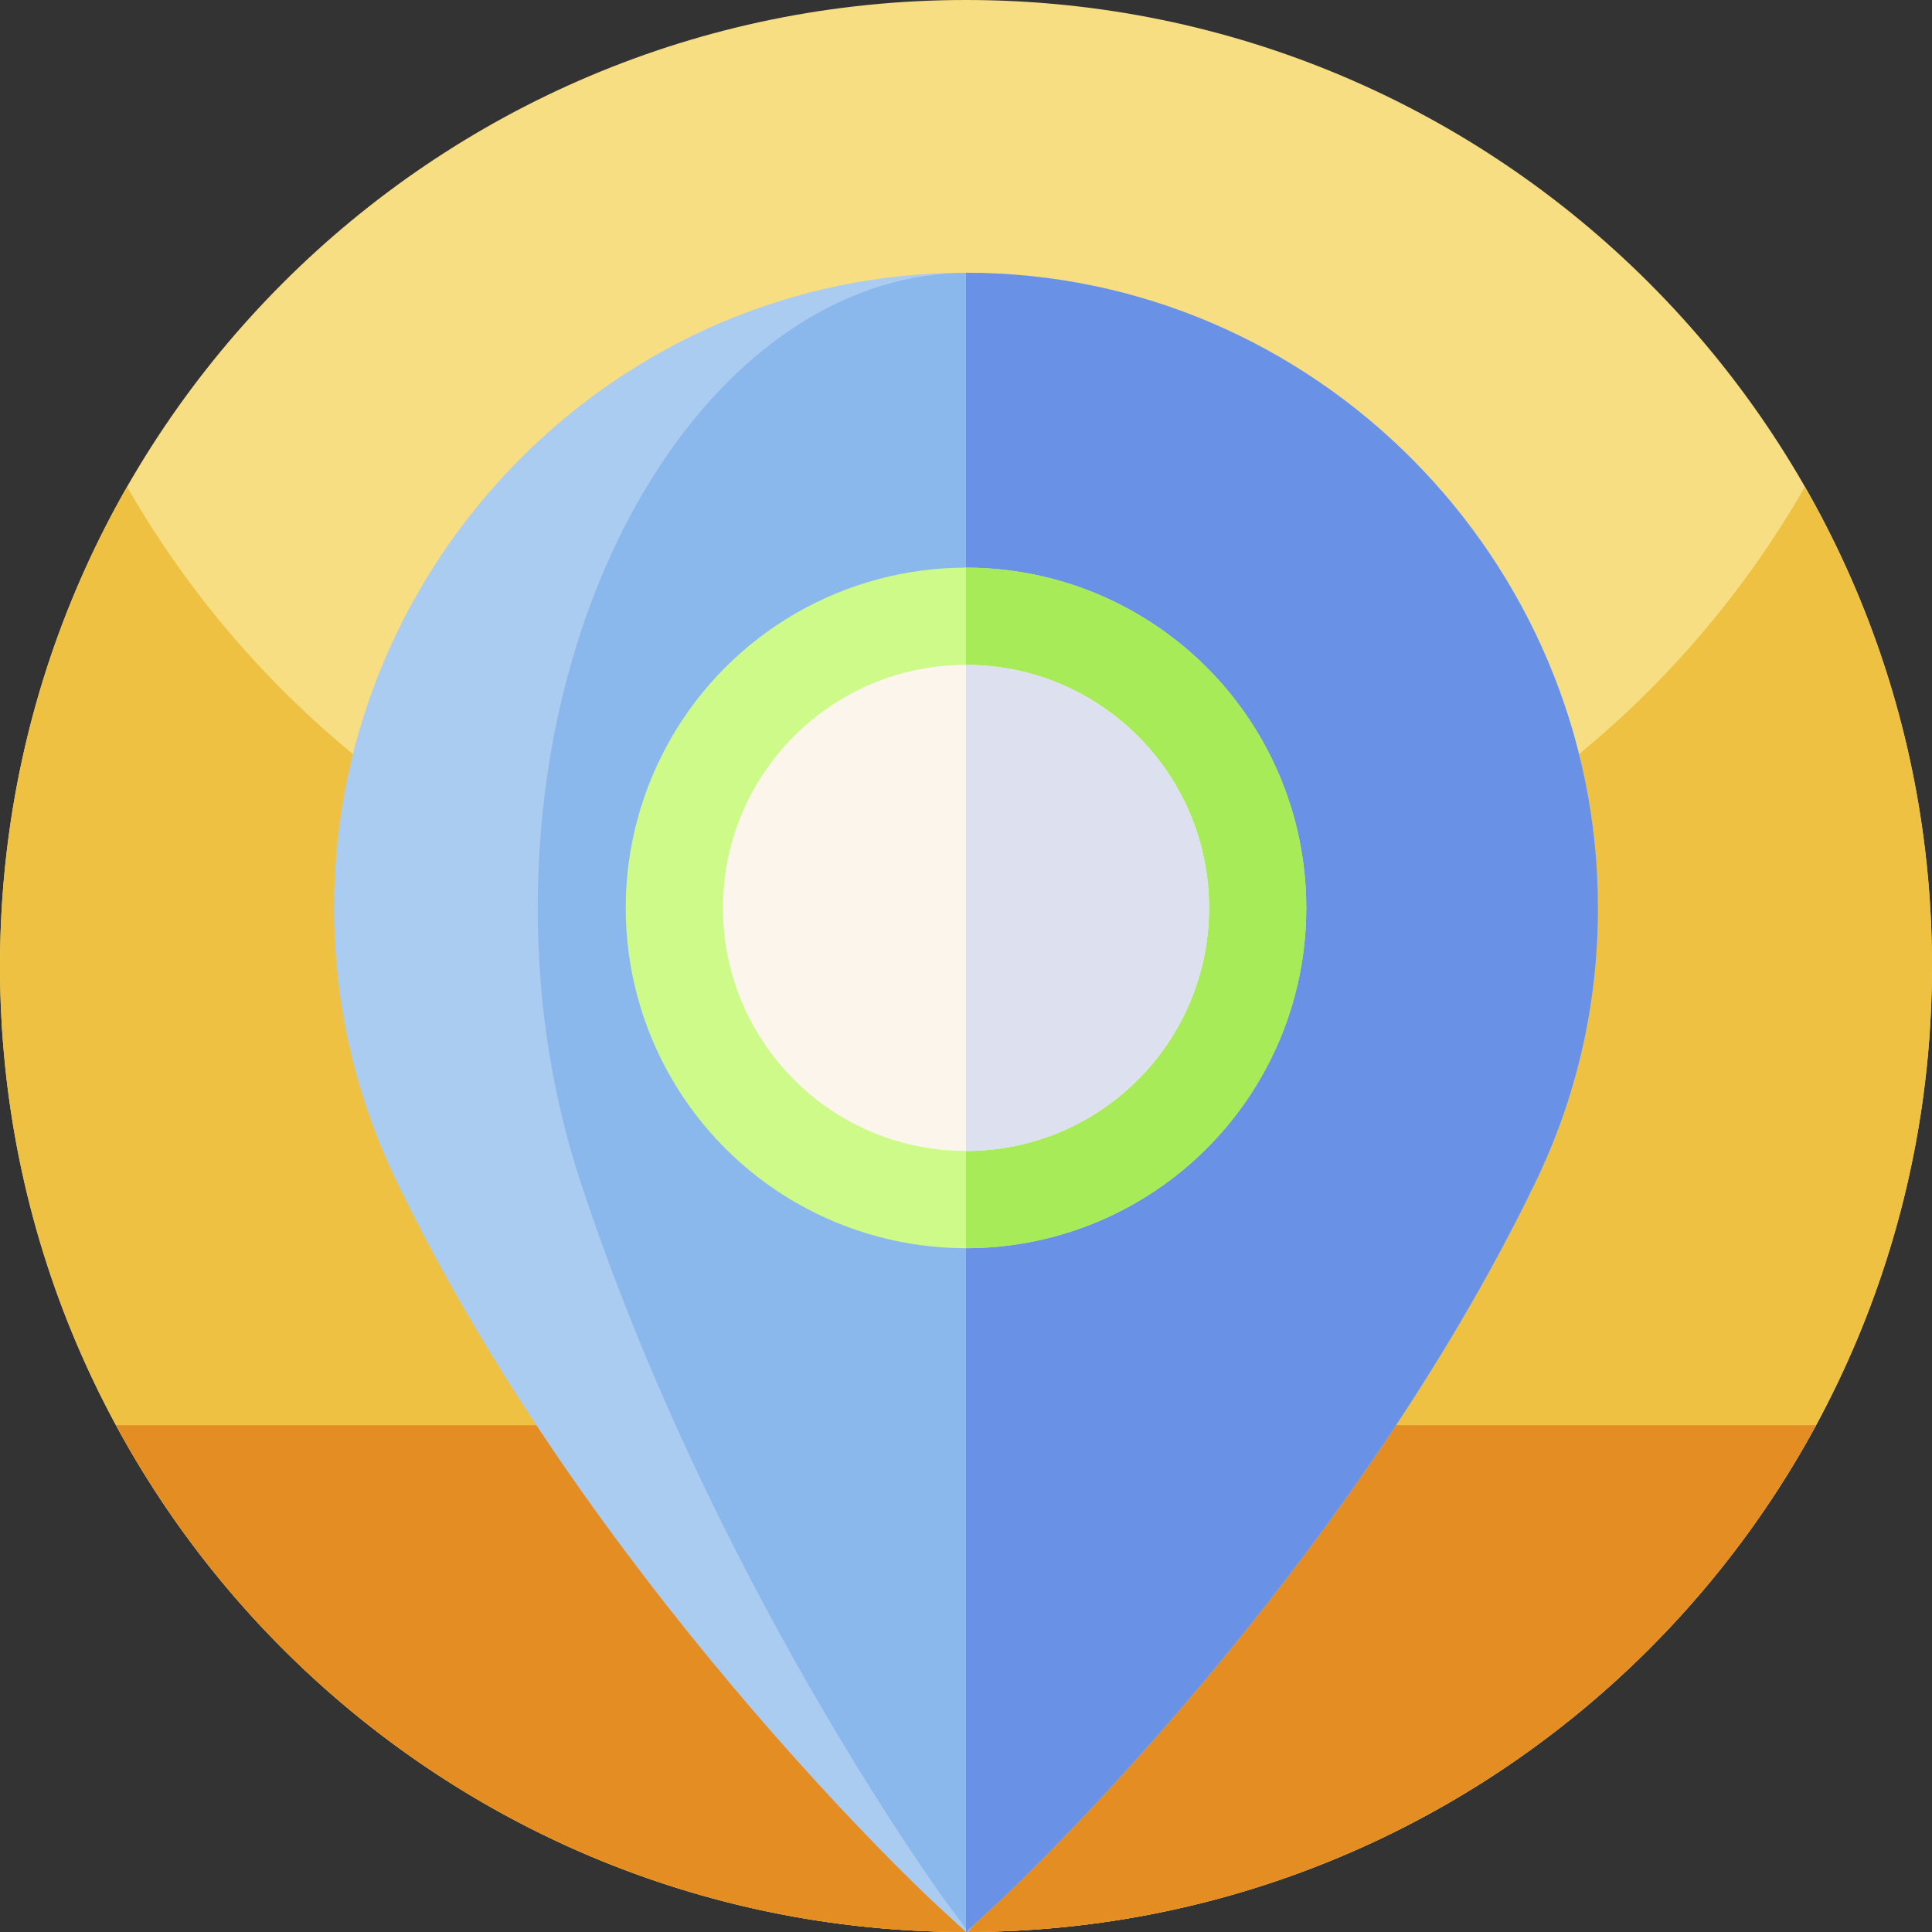
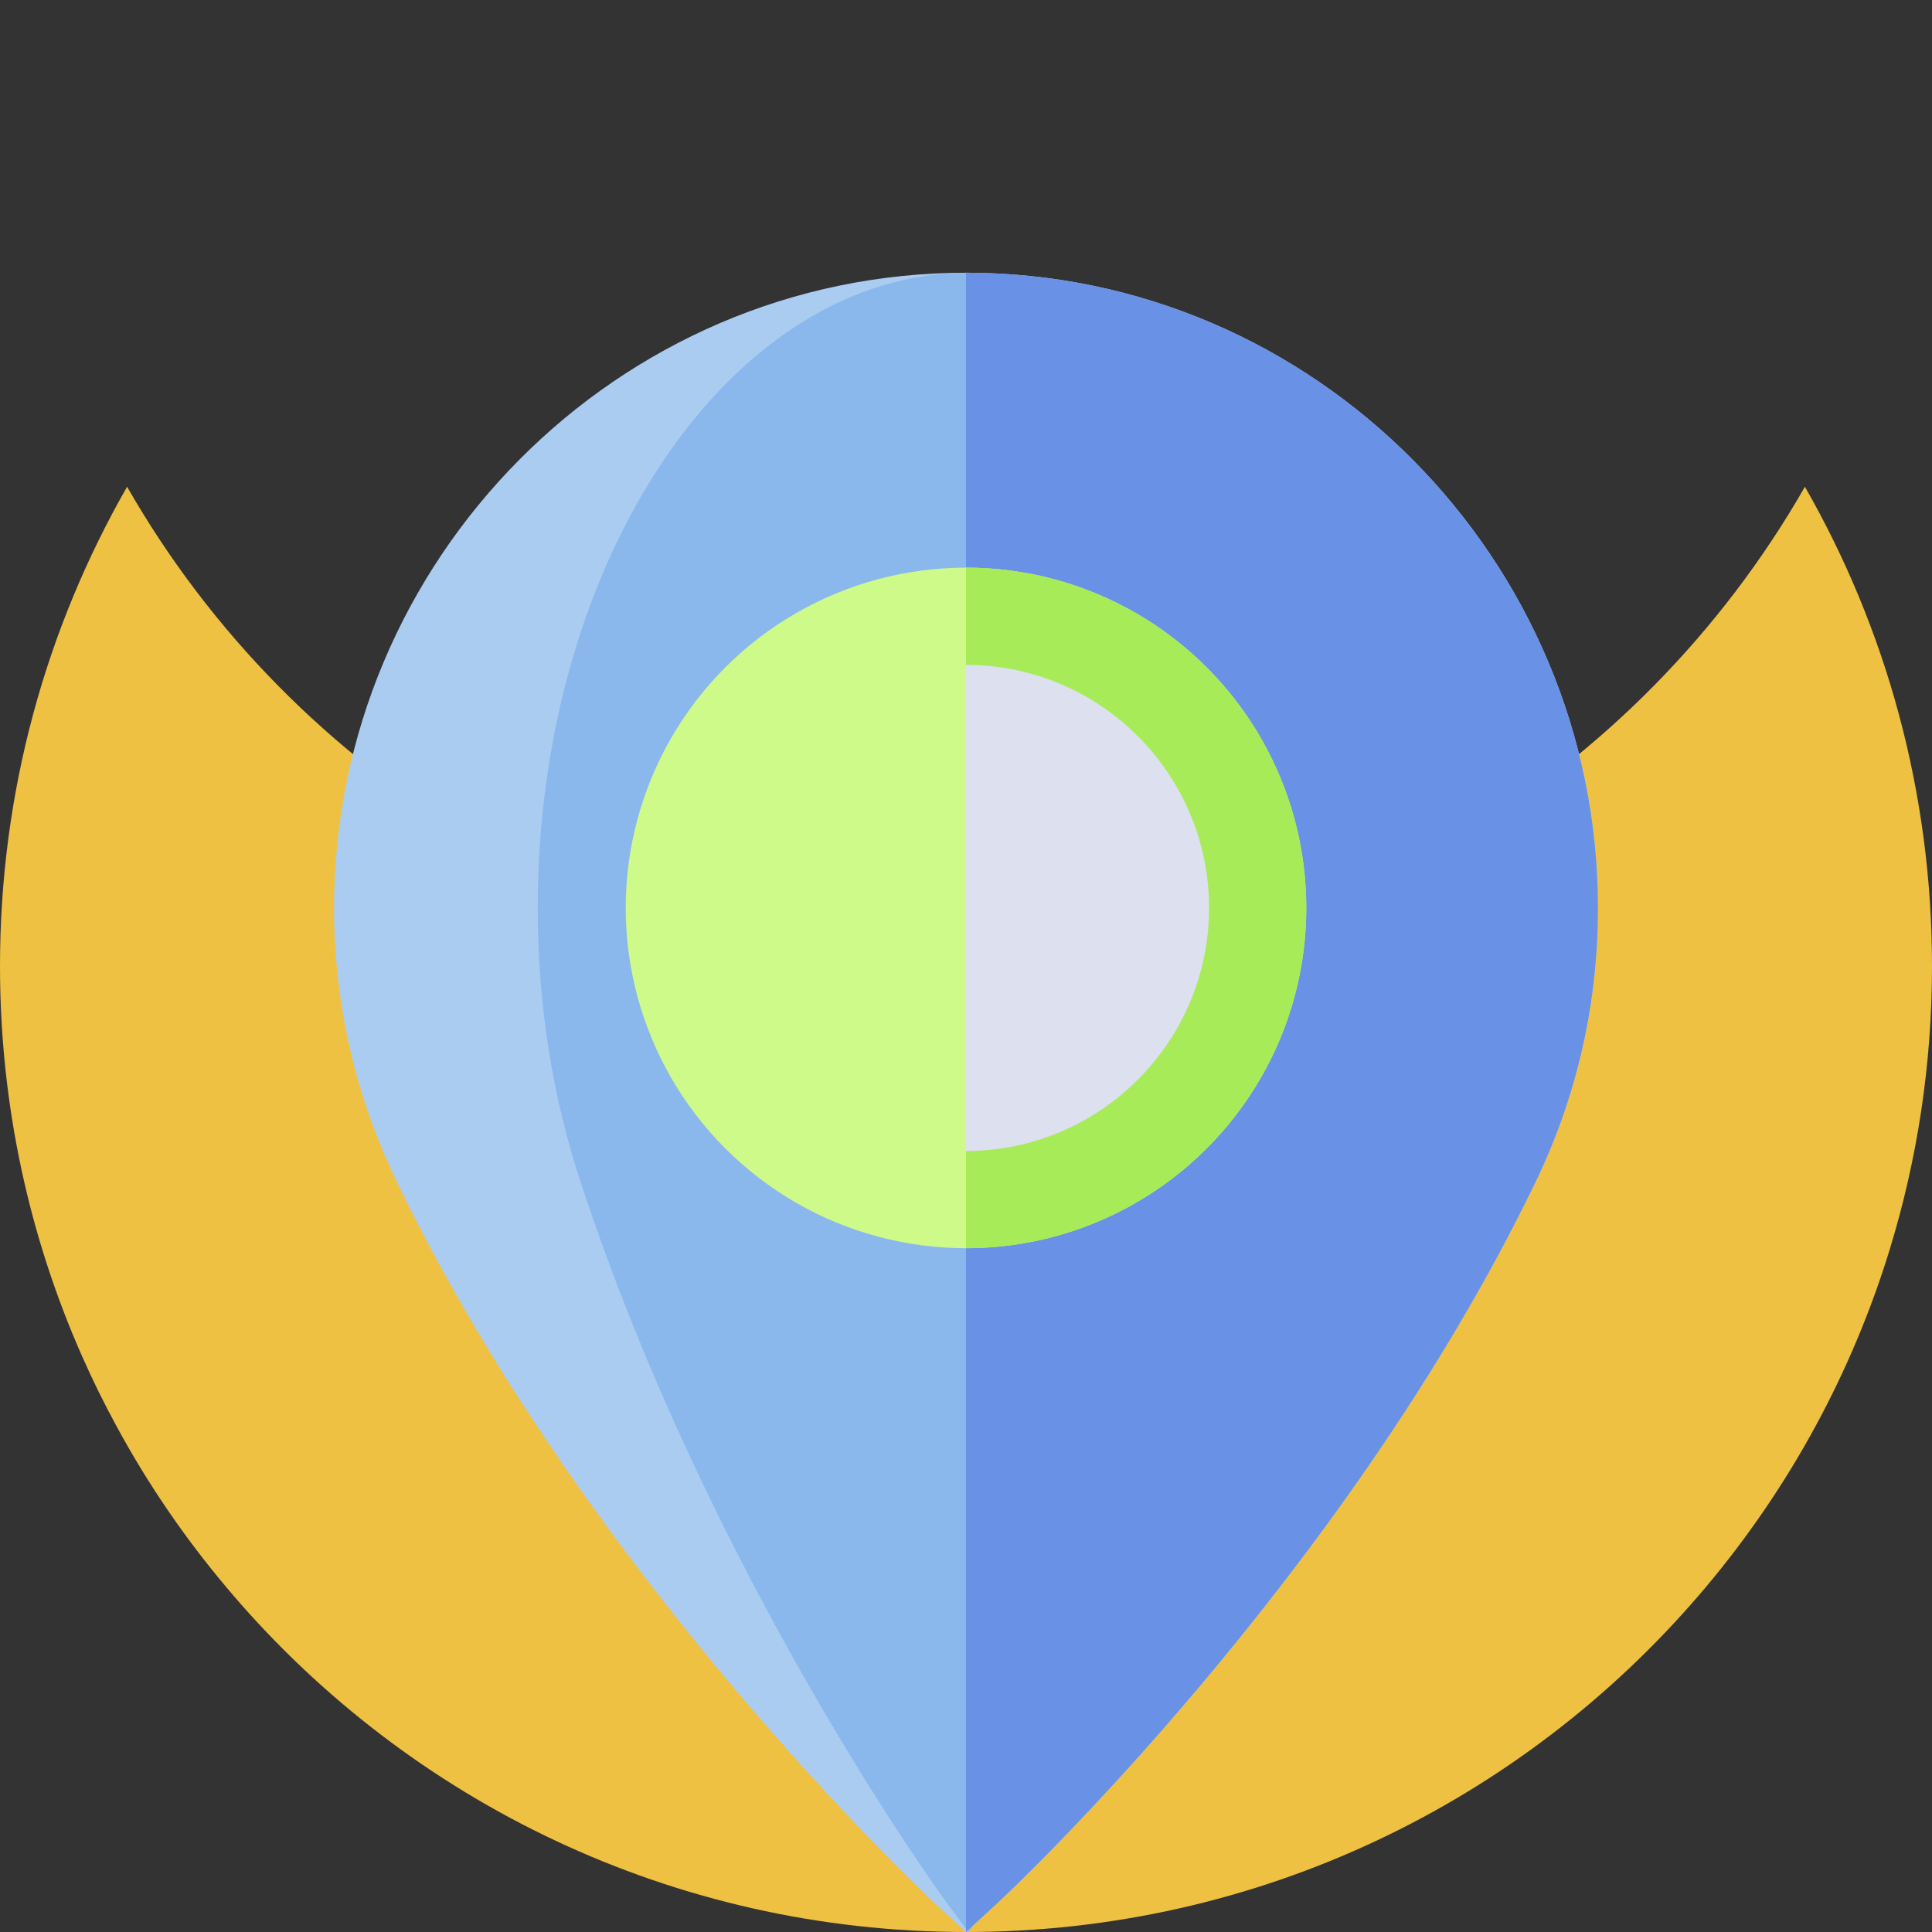
<svg xmlns="http://www.w3.org/2000/svg" width="512px" height="512px" viewBox="0 0 512 512" version="1.1">
  <rect x="0" y="0" width="512" height="512" fill="#333333" stroke="none" />
  <title>7</title>
  <g id="Page-1" stroke="none" stroke-width="1" fill="none" fill-rule="evenodd">
    <g id="7" fill-rule="nonzero">
      <g id="Group">
-         <path d="M512,256 C512,397.387 397.387,512 256,512 C114.613,512 0,397.387 0,256 C0,114.613 114.613,0 256,0 C397.387,0 512,114.613 512,256 Z" id="Path" fill="#F7DE82" />
        <path d="M512,256 C512,282.051 508.109,307.191 500.871,330.871 C495.84,347.34 489.199,363.102 481.121,377.98 C472.871,393.18 463.121,407.441 452.07,420.59 C451.488,421.281 450.91,421.969 450.32,422.648 C403.379,477.352 333.73,512 256,512 C178.27,512 108.621,477.352 61.691,422.648 C61.102,421.961 60.512,421.27 59.941,420.578 C48.879,407.441 39.129,393.18 30.891,377.98 C27.602,371.949 24.559,365.77 21.77,359.449 C7.77,327.82 3.55271368e-15,292.82 3.55271368e-15,256 C3.55271368e-15,209.781 12.25,166.43 33.68,129 C77.801,206.07 160.84,258 256,258 C351.16,258 434.211,206.07 478.32,129 C499.75,166.43 512,209.781 512,256 Z" id="Path" fill="#EFC142" />
-         <path d="M481.262,377.699 C474.102,390.922 465.828,403.441 456.539,415.129 C448.102,425.762 438.82,435.699 428.82,444.852 C383.281,486.551 322.609,512 256,512 C189.391,512 128.719,486.551 83.18,444.852 C73.18,435.699 63.898,425.762 55.461,415.129 C46.172,403.441 37.898,390.922 30.738,377.699 L481.262,377.699 Z" id="Path" fill="#E38D22" />
      </g>
      <g id="Group" transform="translate(88, 72)">
        <path d="M168,0.279 C75.659,0.279 0.528,76.269 0.528,168.61 C0.528,194.211 6.265,218.907 17.549,241.992 C67.884,345.807 155.545,428.502 159.244,431.936 L168,440 L176.743,431.948 C180.454,428.514 268.178,345.869 318.538,242.079 C329.772,219.082 335.471,194.361 335.471,168.609 C335.471,76.268 260.341,0.279 168,0.279 Z" id="Path" fill="#ABCCF1" />
        <path d="M169.99,0.304 C169.538,0.296 169.087,0.279 168.634,0.279 C105.702,0.279 54.499,76.269 54.499,168.61 C54.499,194.212 58.409,218.907 66.099,241.992 C100.403,345.807 160.146,428.502 162.667,431.936 L168.634,440 L169.99,438.168 L169.99,0.304 Z" id="Path" fill="#8AB8EC" />
        <path d="M318.539,242.08 C329.773,219.083 335.472,194.362 335.472,168.61 C335.472,76.269 260.341,0.279 168,0.279 L168,440 L176.743,431.948 C180.455,428.514 268.179,345.869 318.539,242.08 Z" id="Path" fill="#6991E6" />
        <circle id="Oval" fill="#CDFA89" cx="168" cy="168.609" r="90.177" />
        <path d="M258.177,168.609 C258.177,118.806 217.803,78.432 168,78.432 L168,258.786 C217.803,258.786 258.177,218.413 258.177,168.609 Z" id="Path" fill="#A8EB58" />
-         <circle id="Oval" fill="#FBF5EB" cx="168" cy="168.609" r="64.412" />
        <path d="M232.412,168.609 C232.412,133.094 203.515,104.197 168,104.197 L168,233.022 C203.515,233.022 232.412,204.124 232.412,168.609 L232.412,168.609 Z" id="Path" fill="#DCE0EF" />
      </g>
    </g>
  </g>
</svg>